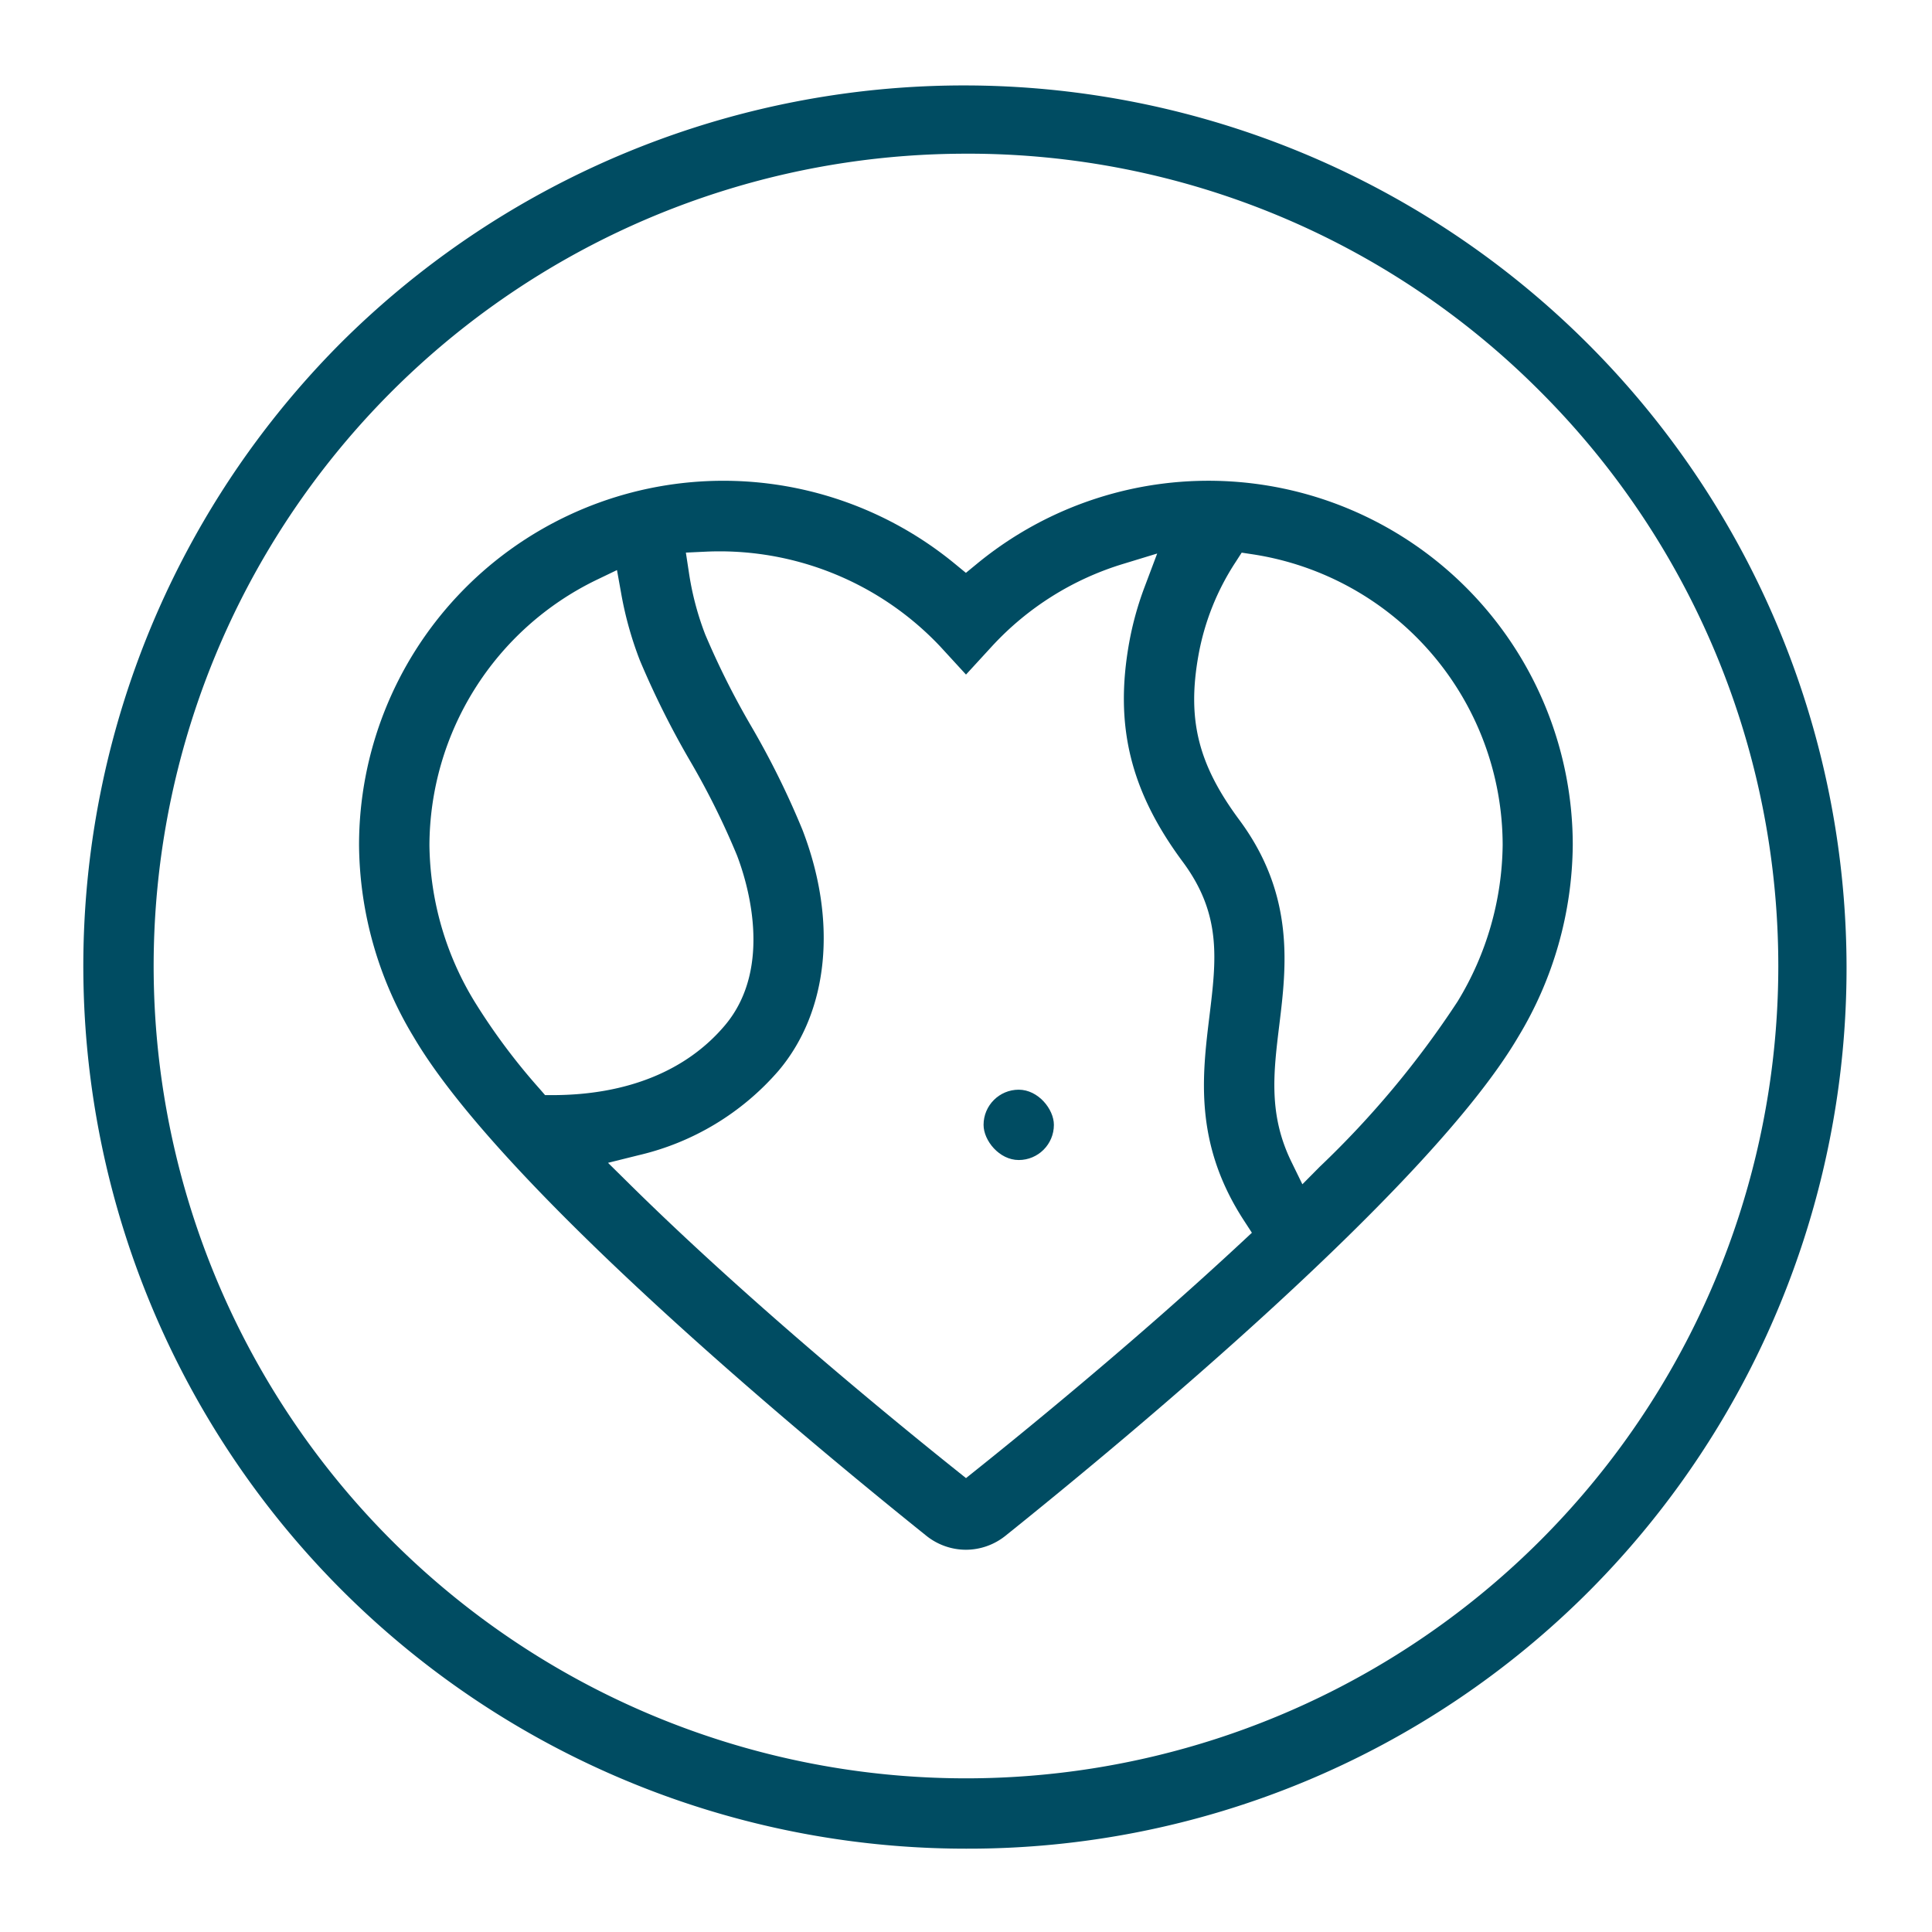
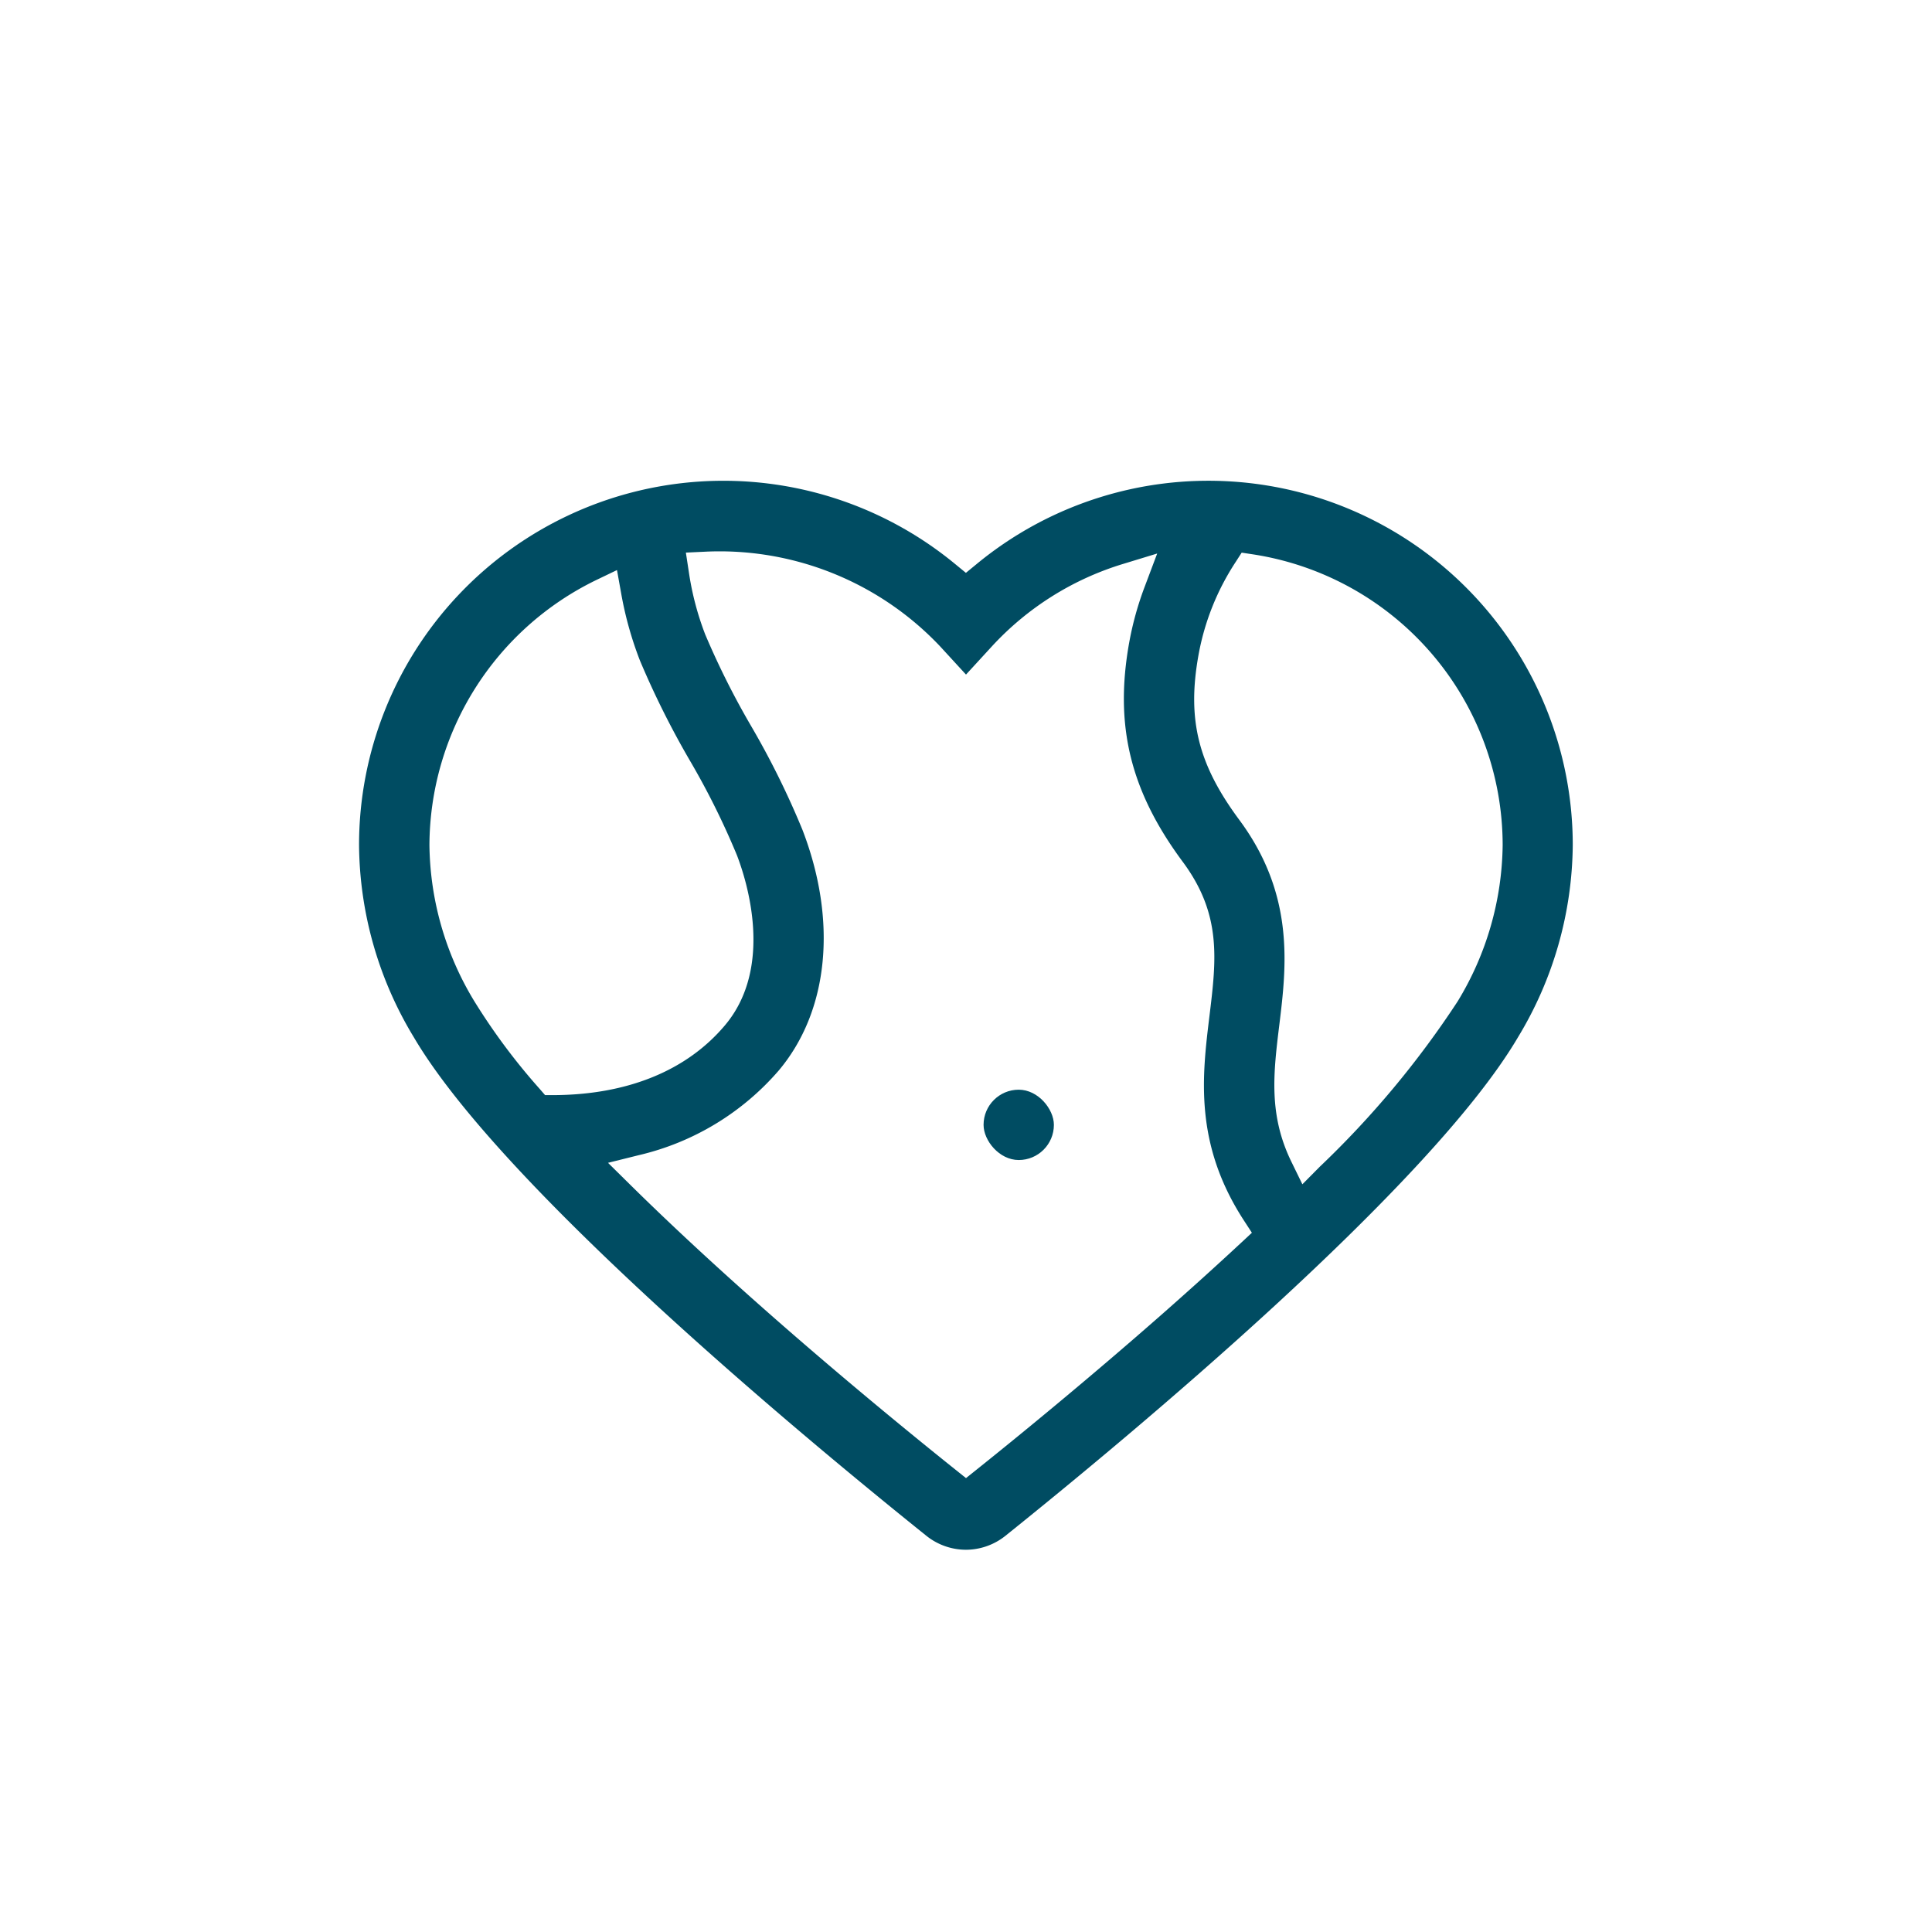
<svg xmlns="http://www.w3.org/2000/svg" width="120" height="120" viewBox="0 0 120 120">
  <defs>
    <clipPath id="clip-path">
      <rect id="Rectangle_10515" data-name="Rectangle 10515" width="120" height="120" transform="translate(139.73 99.943)" fill="#004c62" stroke="#707070" stroke-width="1" />
    </clipPath>
  </defs>
  <g id="Mask_Group_50253" data-name="Mask Group 50253" transform="translate(-139.73 -99.943)" clip-path="url(#clip-path)">
    <g id="Group_51618" data-name="Group 51618" transform="translate(139.906 100.121)">
-       <path id="Path_102711" data-name="Path 102711" d="M59.823,114.646A54.823,54.823,0,0,1,21.057,21.057,54.823,54.823,0,0,1,98.588,98.588,54.463,54.463,0,0,1,59.823,114.646Zm0-105.277A50.454,50.454,0,0,0,24.146,95.5,50.454,50.454,0,1,0,95.5,24.146,50.123,50.123,0,0,0,59.823,9.368Z" transform="translate(0 0)" fill="#004c62" />
      <path id="Path_102712" data-name="Path 102712" d="M121.106,184.4a3.943,3.943,0,0,1-2.458-.865c-7.757-6.224-26.387-21.7-31.84-30.972a23.344,23.344,0,0,1-3.4-11.932,22.628,22.628,0,0,1,37-17.477l.693.569.693-.569a22.627,22.627,0,0,1,37,17.477,23.345,23.345,0,0,1-3.4,11.932c-5.453,9.271-24.083,24.748-31.84,30.972A3.943,3.943,0,0,1,121.106,184.4ZM105.8,122.387c-.292,0-.588.007-.881.021l-1.211.057.183,1.2a18.124,18.124,0,0,0,1.018,3.884,49.846,49.846,0,0,0,2.85,5.686,51.96,51.96,0,0,1,3.191,6.452c2.185,5.671,1.632,11.261-1.479,14.952a16.426,16.426,0,0,1-8.71,5.258l-1.889.47,1.385,1.367c2.476,2.443,5.36,5.117,8.573,7.948,4.822,4.248,9.334,7.914,11.595,9.722l.682.546.682-.546c2.271-1.816,6.8-5.5,11.622-9.746,1.684-1.484,3.292-2.938,4.781-4.322l.672-.625-.5-.77c-3.1-4.77-2.59-8.973-2.137-12.68.43-3.528.771-6.315-1.657-9.59-3.258-4.393-4.253-8.465-3.327-13.617a19.7,19.7,0,0,1,.957-3.455l.782-2.077-2.123.648a18.309,18.309,0,0,0-8.143,5.118l-1.609,1.753-1.609-1.753A18.842,18.842,0,0,0,105.8,122.387Zm32.048.674a15.56,15.56,0,0,0-2.3,5.765c-.719,4-.032,6.78,2.536,10.243,3.467,4.675,2.922,9.135,2.485,12.72-.367,3-.684,5.594.761,8.538L142,161.7l1.08-1.09a58.157,58.157,0,0,0,8.56-10.264,19.035,19.035,0,0,0,2.8-9.717,18.289,18.289,0,0,0-15.51-18.055l-.7-.106Zm-39.717,1.113a18.383,18.383,0,0,0-10.351,16.458,19.037,19.037,0,0,0,2.8,9.717,38.893,38.893,0,0,0,4.055,5.434l.328.379.5,0c4.6-.013,8.292-1.513,10.672-4.336,3.066-3.638,1.344-9.008.743-10.567a47.869,47.869,0,0,0-2.935-5.9,53.934,53.934,0,0,1-3.09-6.194,22.225,22.225,0,0,1-1.17-4.2l-.254-1.415Z" transform="translate(-61.283 -88.32)" fill="#004c62" />
      <rect id="Rectangle_10514" data-name="Rectangle 10514" width="4.368" height="4.368" rx="2.184" transform="translate(60.915 67.505)" fill="#004c62" />
    </g>
  </g>
</svg>